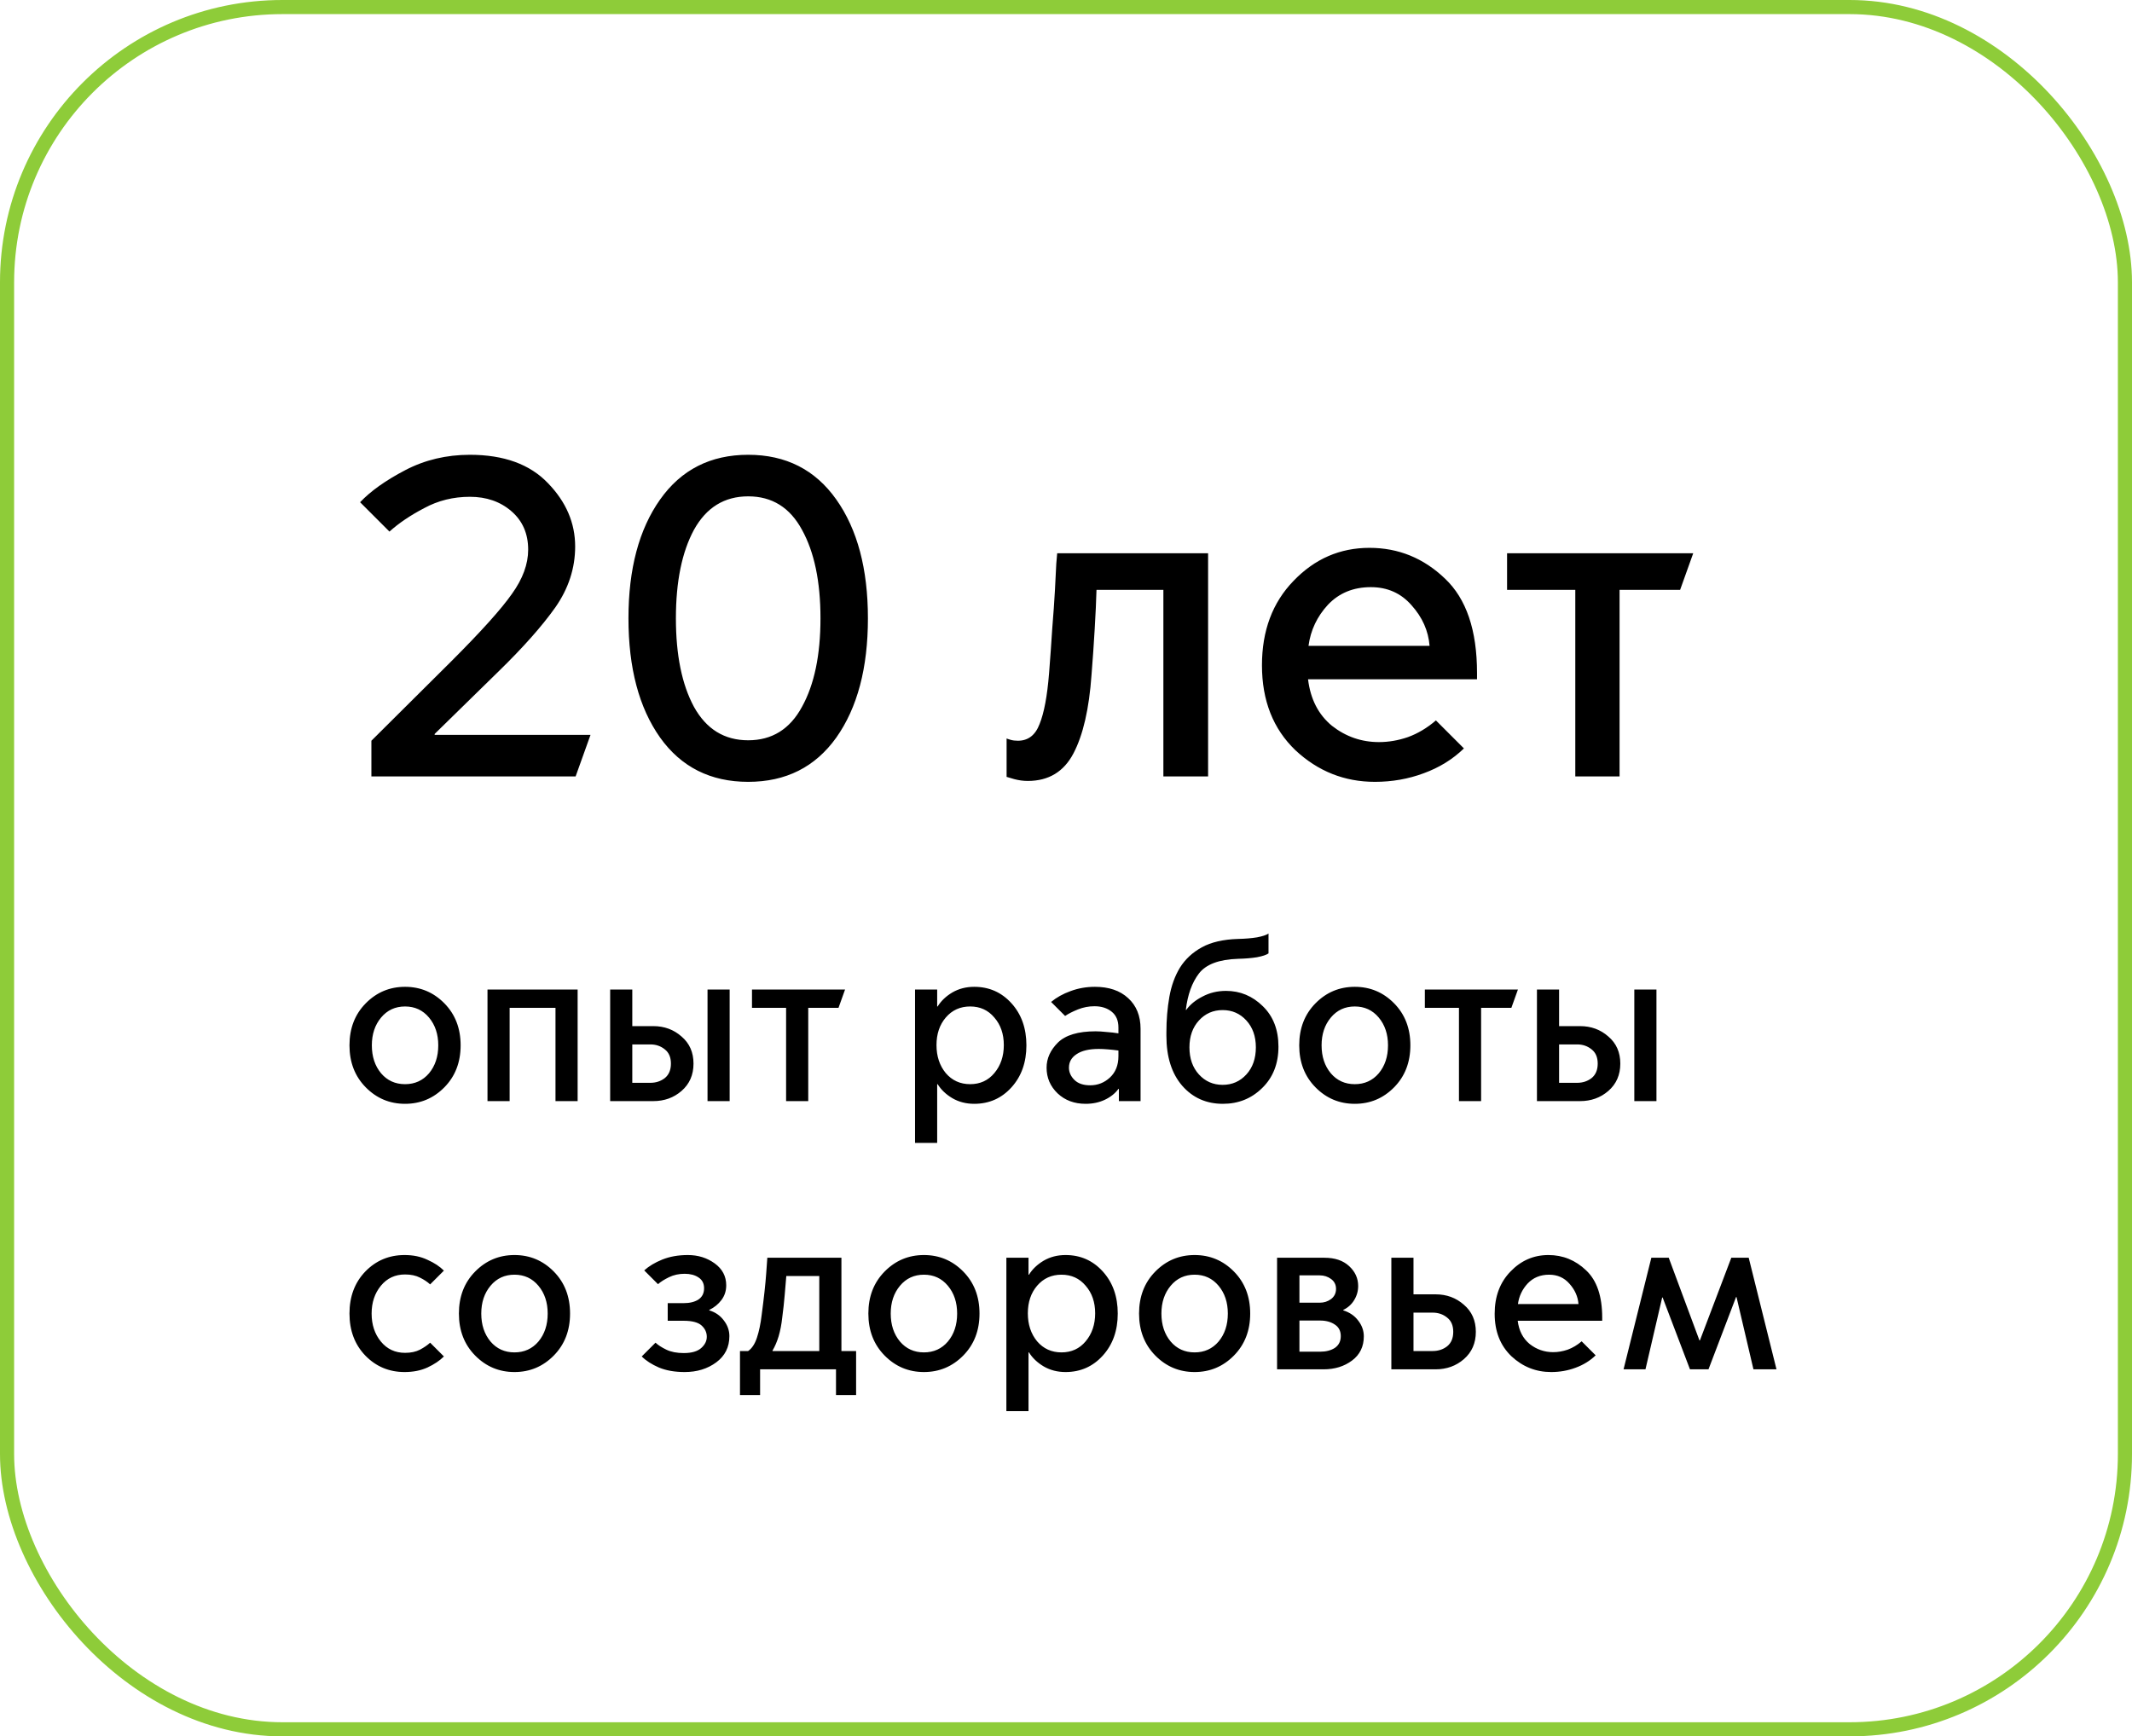
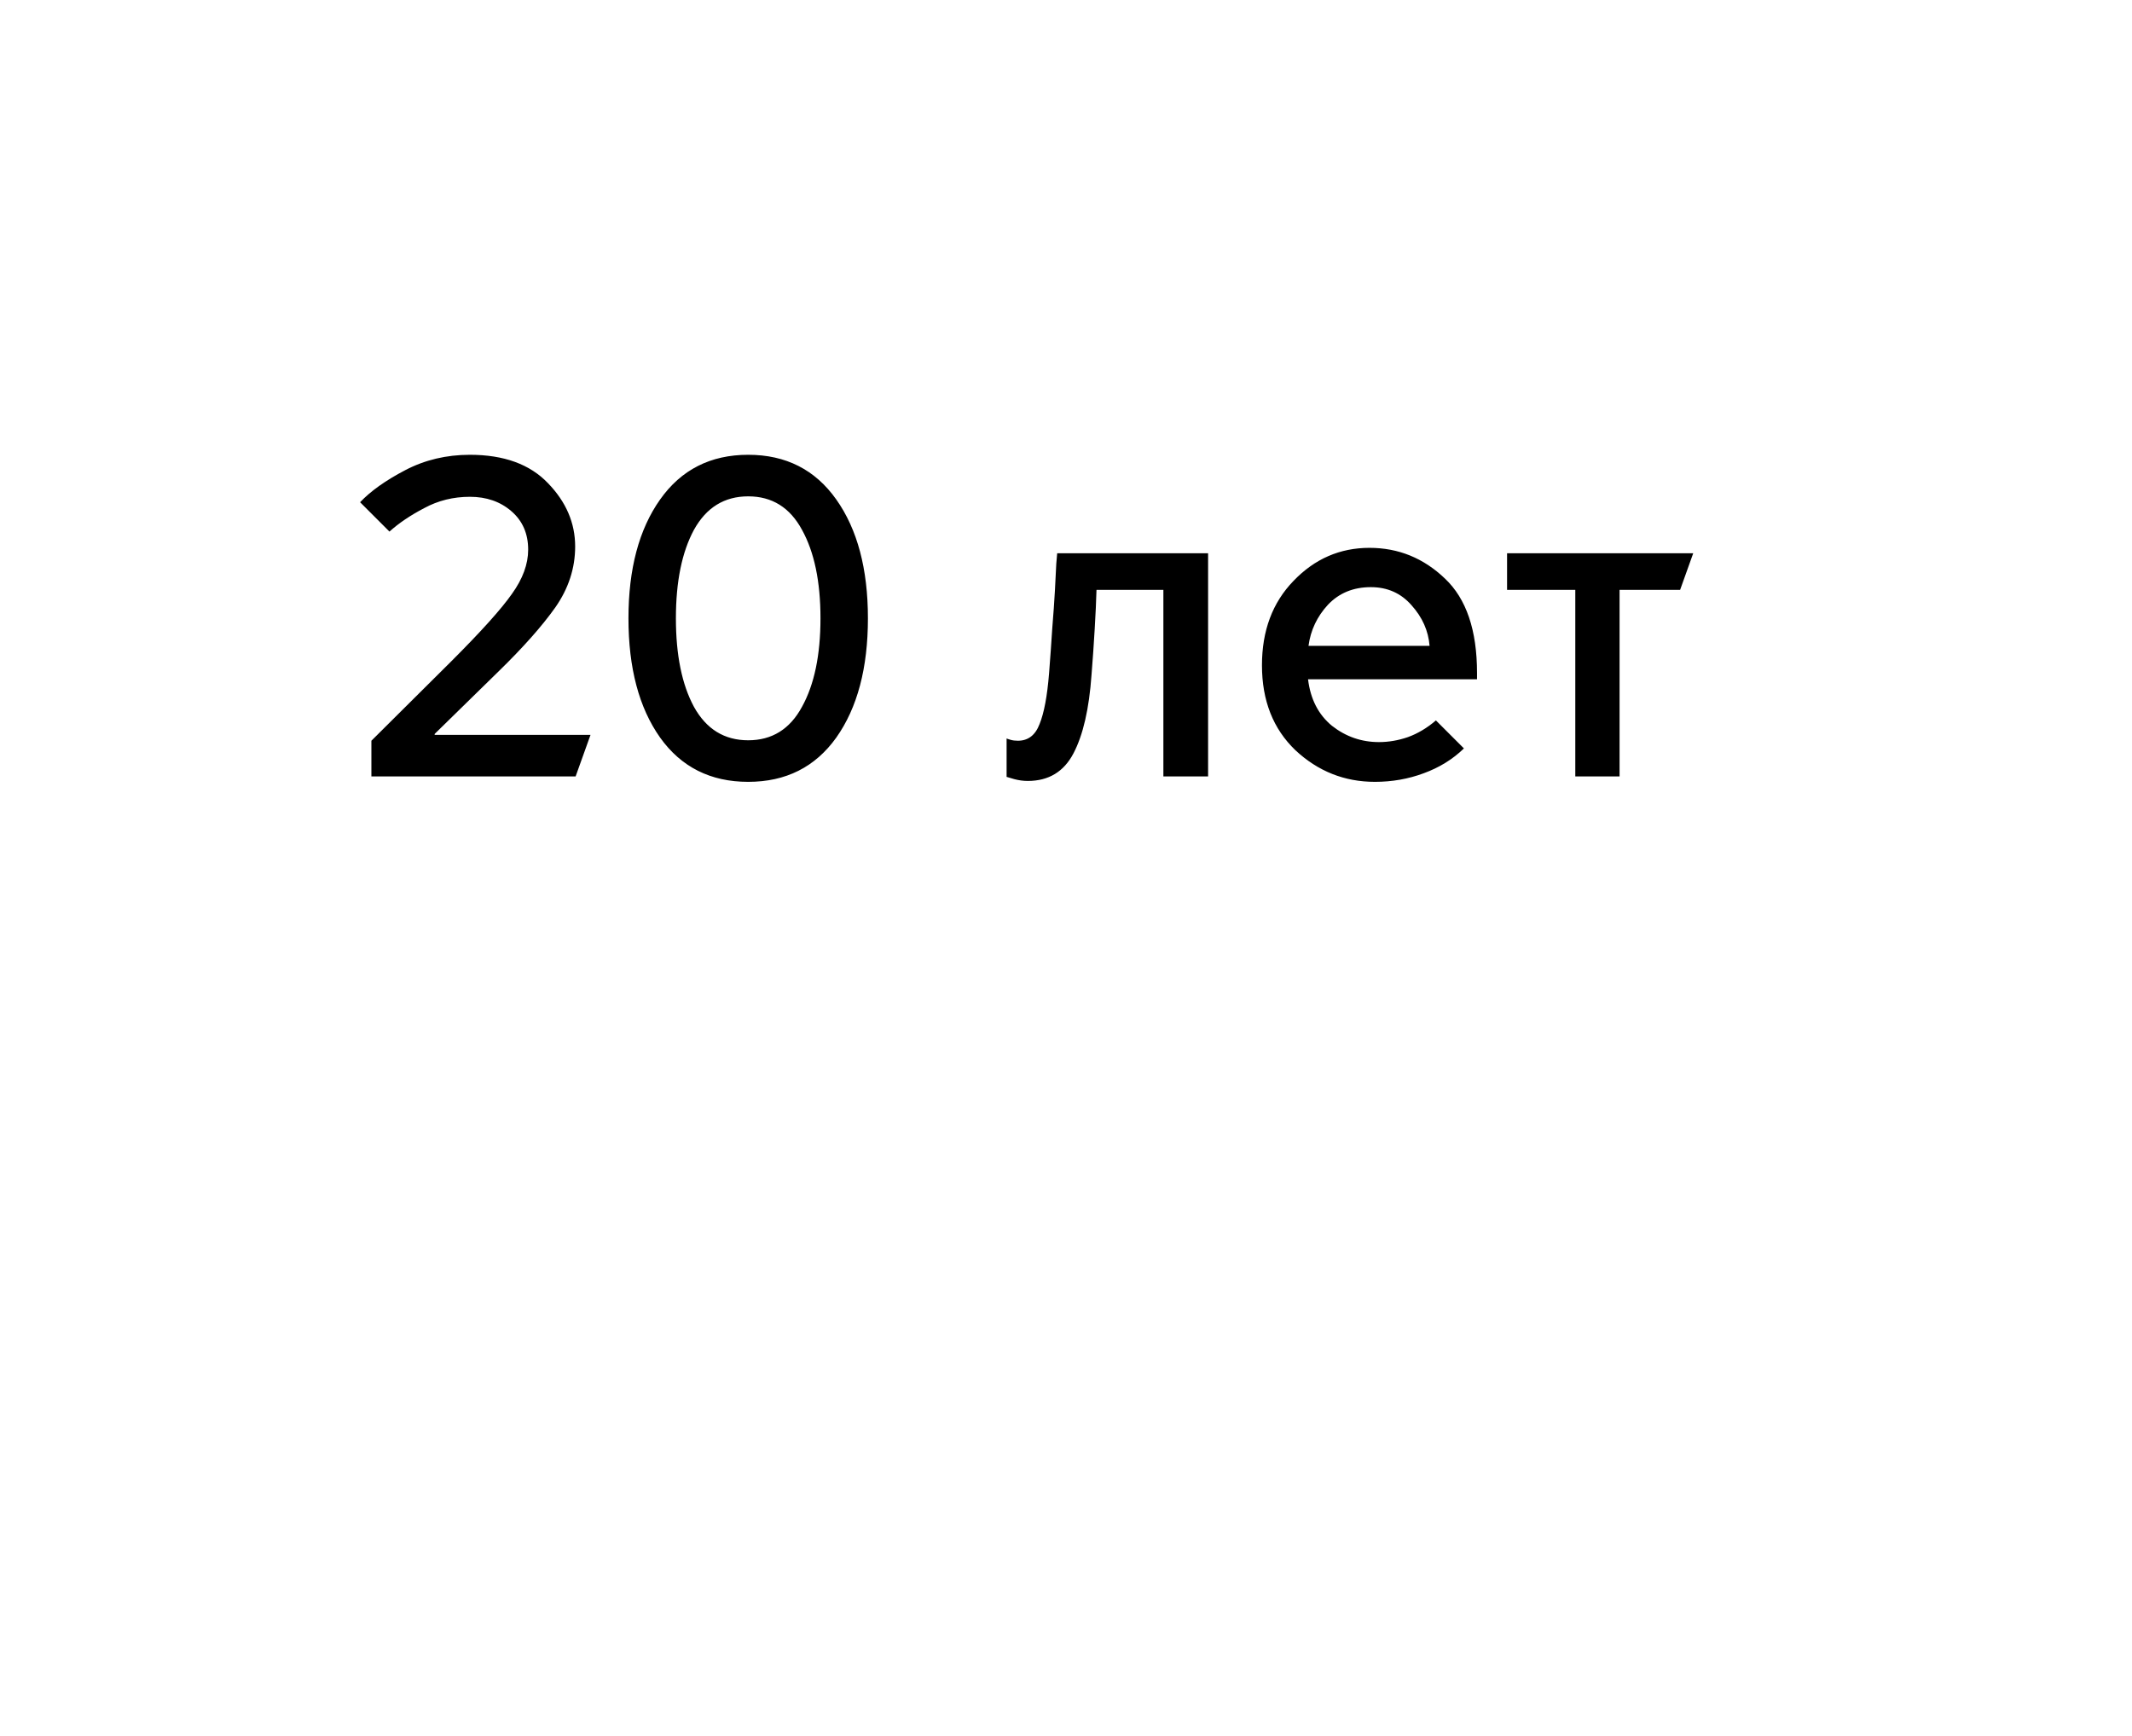
<svg xmlns="http://www.w3.org/2000/svg" width="151" height="123" viewBox="0 0 151 123" fill="none">
-   <rect x="0.5" y="0.5" width="150" height="122" rx="19.5" stroke="#8ECC39" />
  <path d="M40.768 55H26.304V52.472L31.968 46.84C34.08 44.728 35.509 43.139 36.256 42.072C37.024 41.005 37.408 39.96 37.408 38.936C37.408 37.805 37.013 36.899 36.224 36.216C35.435 35.533 34.453 35.192 33.28 35.192C32.107 35.192 31.029 35.459 30.048 35.992C29.067 36.504 28.245 37.059 27.584 37.656L25.504 35.576C26.251 34.787 27.317 34.029 28.704 33.304C30.091 32.579 31.616 32.216 33.28 32.216C35.691 32.216 37.536 32.888 38.816 34.232C40.096 35.555 40.736 37.048 40.736 38.712C40.736 40.248 40.267 41.688 39.328 43.032C38.389 44.355 37.056 45.859 35.328 47.544L30.784 51.992V52.056H41.824L40.768 55ZM52.992 55.384C50.325 55.384 48.245 54.339 46.752 52.248C45.258 50.136 44.511 47.32 44.511 43.8C44.511 40.301 45.258 37.496 46.752 35.384C48.245 33.272 50.325 32.216 52.992 32.216C55.658 32.216 57.738 33.272 59.231 35.384C60.725 37.496 61.471 40.301 61.471 43.8C61.471 47.32 60.725 50.136 59.231 52.248C57.738 54.339 55.658 55.384 52.992 55.384ZM52.992 52.44C54.677 52.44 55.946 51.651 56.8 50.072C57.674 48.493 58.111 46.403 58.111 43.8C58.111 41.197 57.674 39.107 56.8 37.528C55.946 35.949 54.677 35.16 52.992 35.16C51.306 35.16 50.026 35.949 49.151 37.528C48.298 39.107 47.871 41.197 47.871 43.8C47.871 46.403 48.298 48.493 49.151 50.072C50.026 51.651 51.306 52.44 52.992 52.44ZM72.796 55.32C72.477 55.32 72.156 55.277 71.837 55.192C71.538 55.107 71.356 55.053 71.293 55.032V52.312C71.335 52.333 71.431 52.365 71.581 52.408C71.73 52.451 71.9 52.472 72.093 52.472C72.818 52.472 73.33 52.077 73.629 51.288C73.948 50.499 74.172 49.304 74.3 47.704C74.386 46.616 74.46 45.56 74.525 44.536C74.61 43.491 74.674 42.584 74.716 41.816C74.759 41.027 74.791 40.397 74.812 39.928C74.855 39.437 74.876 39.192 74.876 39.192H85.564V55H82.397V41.784H77.66C77.639 42.552 77.597 43.48 77.532 44.568C77.469 45.656 77.394 46.733 77.308 47.8C77.138 50.211 76.711 52.067 76.028 53.368C75.346 54.669 74.269 55.32 72.796 55.32ZM97.379 55.384C95.224 55.384 93.347 54.637 91.747 53.144C90.168 51.629 89.379 49.624 89.379 47.128C89.379 44.675 90.126 42.68 91.619 41.144C93.112 39.587 94.904 38.808 96.995 38.808C99.043 38.808 100.824 39.533 102.339 40.984C103.854 42.413 104.611 44.643 104.611 47.672V48.12H92.643C92.814 49.528 93.379 50.627 94.339 51.416C95.32 52.184 96.43 52.568 97.667 52.568C98.35 52.568 99.032 52.451 99.715 52.216C100.419 51.96 101.08 51.565 101.699 51.032L103.683 53.016C102.894 53.784 101.944 54.371 100.835 54.776C99.747 55.181 98.595 55.384 97.379 55.384ZM92.675 45.752H101.251C101.166 44.685 100.739 43.725 99.971 42.872C99.224 42.019 98.264 41.592 97.091 41.592C95.854 41.592 94.84 42.008 94.051 42.84C93.283 43.672 92.824 44.643 92.675 45.752ZM111.571 55V41.784H106.739V39.192H119.923L118.995 41.784H114.707V55H111.571Z" fill="black" />
-   <path d="M28.688 78.192C27.6 78.192 26.672 77.803 25.904 77.024C25.136 76.245 24.752 75.253 24.752 74.048C24.752 72.843 25.136 71.851 25.904 71.072C26.672 70.293 27.6 69.904 28.688 69.904C29.776 69.904 30.704 70.293 31.472 71.072C32.24 71.851 32.624 72.843 32.624 74.048C32.624 75.253 32.24 76.245 31.472 77.024C30.704 77.803 29.776 78.192 28.688 78.192ZM28.688 76.8C29.381 76.8 29.947 76.544 30.384 76.032C30.821 75.509 31.04 74.848 31.04 74.048C31.04 73.259 30.821 72.603 30.384 72.08C29.947 71.557 29.381 71.296 28.688 71.296C27.995 71.296 27.429 71.557 26.992 72.08C26.555 72.603 26.336 73.259 26.336 74.048C26.336 74.848 26.555 75.509 26.992 76.032C27.429 76.544 27.995 76.8 28.688 76.8ZM34.527 78V70.096H40.911V78H39.343V71.392H36.095V78H34.527ZM50.111 78V70.096H51.678V78H50.111ZM43.215 78V70.096H44.782V72.688H46.27C47.049 72.688 47.716 72.933 48.27 73.424C48.836 73.904 49.118 74.544 49.118 75.344C49.118 76.144 48.836 76.789 48.27 77.28C47.716 77.76 47.049 78 46.27 78H43.215ZM44.782 76.704H46.062C46.457 76.704 46.798 76.592 47.087 76.368C47.374 76.133 47.519 75.792 47.519 75.344C47.519 74.896 47.374 74.56 47.087 74.336C46.798 74.101 46.457 73.984 46.062 73.984H44.782V76.704ZM55.676 78V71.392H53.26V70.096H59.852L59.388 71.392H57.244V78H55.676ZM66.328 74.032C66.328 74.821 66.547 75.483 66.984 76.016C67.432 76.539 68.008 76.8 68.712 76.8C69.416 76.8 69.987 76.539 70.424 76.016C70.872 75.483 71.096 74.821 71.096 74.032C71.096 73.243 70.872 72.592 70.424 72.08C69.987 71.557 69.416 71.296 68.712 71.296C68.008 71.296 67.432 71.557 66.984 72.08C66.547 72.592 66.328 73.243 66.328 74.032ZM66.376 76.8V80.96H64.808V70.096H66.376V71.296H66.408C66.654 70.901 67 70.571 67.448 70.304C67.907 70.037 68.424 69.904 69 69.904C70.056 69.904 70.936 70.293 71.64 71.072C72.344 71.851 72.696 72.843 72.696 74.048C72.696 75.253 72.344 76.245 71.64 77.024C70.936 77.803 70.056 78.192 69 78.192C68.424 78.192 67.907 78.059 67.448 77.792C67 77.525 66.654 77.195 66.408 76.8H66.376ZM77.213 76.88C77.746 76.88 78.21 76.699 78.605 76.336C79.01 75.963 79.213 75.456 79.213 74.816V74.416C78.978 74.384 78.733 74.357 78.477 74.336C78.221 74.315 78.002 74.304 77.821 74.304C77.138 74.304 76.616 74.427 76.253 74.672C75.891 74.907 75.709 75.227 75.709 75.632C75.709 75.952 75.837 76.24 76.093 76.496C76.349 76.752 76.722 76.88 77.213 76.88ZM76.893 78.192C76.093 78.192 75.432 77.947 74.909 77.456C74.386 76.955 74.125 76.347 74.125 75.632C74.125 74.981 74.392 74.389 74.925 73.856C75.469 73.323 76.36 73.056 77.597 73.056C77.821 73.056 78.077 73.072 78.365 73.104C78.664 73.125 78.947 73.157 79.213 73.2V72.784C79.213 72.293 79.053 71.92 78.733 71.664C78.413 71.408 78.008 71.28 77.517 71.28C77.112 71.28 76.722 71.355 76.349 71.504C75.976 71.653 75.672 71.808 75.437 71.968L74.445 70.976C74.829 70.656 75.288 70.4 75.821 70.208C76.365 70.005 76.941 69.904 77.549 69.904C78.541 69.904 79.325 70.171 79.901 70.704C80.488 71.237 80.781 71.963 80.781 72.88V78H79.245V77.136H79.213C78.978 77.456 78.659 77.712 78.253 77.904C77.848 78.096 77.394 78.192 76.893 78.192ZM86.611 78.192C85.438 78.192 84.478 77.765 83.731 76.912C82.985 76.048 82.611 74.869 82.611 73.376V73.12C82.611 72.245 82.681 71.413 82.819 70.624C82.958 69.835 83.209 69.141 83.571 68.544C83.945 67.947 84.462 67.467 85.123 67.104C85.785 66.741 86.638 66.544 87.683 66.512C88.185 66.501 88.633 66.464 89.027 66.4C89.422 66.325 89.694 66.235 89.843 66.128V67.536C89.694 67.643 89.422 67.733 89.027 67.808C88.633 67.872 88.185 67.909 87.683 67.92C86.339 67.963 85.417 68.309 84.915 68.96C84.425 69.6 84.115 70.459 83.987 71.536H84.019C84.286 71.163 84.67 70.848 85.171 70.592C85.673 70.325 86.227 70.192 86.835 70.192C87.838 70.192 88.707 70.555 89.443 71.28C90.179 71.995 90.547 72.949 90.547 74.144C90.547 75.349 90.163 76.325 89.395 77.072C88.638 77.819 87.71 78.192 86.611 78.192ZM86.595 76.848C87.267 76.848 87.827 76.603 88.275 76.112C88.723 75.621 88.947 74.981 88.947 74.192C88.947 73.413 88.723 72.779 88.275 72.288C87.827 71.797 87.267 71.552 86.595 71.552C85.923 71.552 85.363 71.797 84.915 72.288C84.467 72.779 84.243 73.413 84.243 74.192C84.243 74.981 84.467 75.621 84.915 76.112C85.363 76.603 85.923 76.848 86.595 76.848ZM95.954 78.192C94.866 78.192 93.938 77.803 93.17 77.024C92.402 76.245 92.018 75.253 92.018 74.048C92.018 72.843 92.402 71.851 93.17 71.072C93.938 70.293 94.866 69.904 95.954 69.904C97.042 69.904 97.97 70.293 98.738 71.072C99.506 71.851 99.89 72.843 99.89 74.048C99.89 75.253 99.506 76.245 98.738 77.024C97.97 77.803 97.042 78.192 95.954 78.192ZM95.954 76.8C96.647 76.8 97.212 76.544 97.65 76.032C98.087 75.509 98.306 74.848 98.306 74.048C98.306 73.259 98.087 72.603 97.65 72.08C97.212 71.557 96.647 71.296 95.954 71.296C95.26 71.296 94.695 71.557 94.258 72.08C93.82 72.603 93.602 73.259 93.602 74.048C93.602 74.848 93.82 75.509 94.258 76.032C94.695 76.544 95.26 76.8 95.954 76.8ZM103.332 78V71.392H100.916V70.096H107.508L107.044 71.392H104.9V78H103.332ZM115.751 78V70.096H117.319V78H115.751ZM108.855 78V70.096H110.423V72.688H111.911C112.69 72.688 113.356 72.933 113.911 73.424C114.476 73.904 114.759 74.544 114.759 75.344C114.759 76.144 114.476 76.789 113.911 77.28C113.356 77.76 112.69 78 111.911 78H108.855ZM110.423 76.704H111.703C112.098 76.704 112.439 76.592 112.727 76.368C113.015 76.133 113.159 75.792 113.159 75.344C113.159 74.896 113.015 74.56 112.727 74.336C112.439 74.101 112.098 73.984 111.703 73.984H110.423V76.704ZM28.656 97.192C27.557 97.192 26.629 96.803 25.872 96.024C25.125 95.245 24.752 94.253 24.752 93.048C24.752 91.843 25.125 90.851 25.872 90.072C26.629 89.293 27.557 88.904 28.656 88.904C29.264 88.904 29.803 89.016 30.272 89.24C30.752 89.453 31.141 89.709 31.44 90.008L30.464 90.984C30.283 90.813 30.043 90.653 29.744 90.504C29.456 90.355 29.104 90.28 28.688 90.28C27.984 90.28 27.413 90.547 26.976 91.08C26.539 91.613 26.32 92.269 26.32 93.048C26.32 93.837 26.539 94.499 26.976 95.032C27.413 95.565 27.984 95.832 28.688 95.832C29.104 95.832 29.456 95.757 29.744 95.608C30.043 95.448 30.283 95.283 30.464 95.112L31.44 96.088C31.141 96.387 30.752 96.648 30.272 96.872C29.803 97.085 29.264 97.192 28.656 97.192ZM36.438 97.192C35.35 97.192 34.422 96.803 33.654 96.024C32.886 95.245 32.502 94.253 32.502 93.048C32.502 91.843 32.886 90.851 33.654 90.072C34.422 89.293 35.35 88.904 36.438 88.904C37.526 88.904 38.454 89.293 39.222 90.072C39.99 90.851 40.374 91.843 40.374 93.048C40.374 94.253 39.99 95.245 39.222 96.024C38.454 96.803 37.526 97.192 36.438 97.192ZM36.438 95.8C37.131 95.8 37.697 95.544 38.134 95.032C38.571 94.509 38.79 93.848 38.79 93.048C38.79 92.259 38.571 91.603 38.134 91.08C37.697 90.557 37.131 90.296 36.438 90.296C35.745 90.296 35.179 90.557 34.742 91.08C34.305 91.603 34.086 92.259 34.086 93.048C34.086 93.848 34.305 94.509 34.742 95.032C35.179 95.544 35.745 95.8 36.438 95.8ZM48.491 97.192C47.787 97.192 47.179 97.085 46.667 96.872C46.155 96.648 45.749 96.387 45.451 96.088L46.427 95.112C46.608 95.283 46.864 95.448 47.195 95.608C47.525 95.768 47.936 95.848 48.427 95.848C48.981 95.848 49.392 95.731 49.659 95.496C49.925 95.261 50.059 94.995 50.059 94.696C50.059 94.387 49.936 94.12 49.691 93.896C49.445 93.672 49.019 93.56 48.411 93.56H47.291V92.312H48.411C48.848 92.312 49.2 92.227 49.467 92.056C49.733 91.875 49.867 91.608 49.867 91.256C49.867 90.915 49.733 90.659 49.467 90.488C49.211 90.317 48.885 90.232 48.491 90.232C48.085 90.232 47.717 90.312 47.387 90.472C47.056 90.632 46.795 90.797 46.603 90.968L45.627 89.992C45.957 89.693 46.384 89.437 46.907 89.224C47.44 89.011 48.043 88.904 48.715 88.904C49.44 88.904 50.075 89.101 50.619 89.496C51.163 89.891 51.435 90.408 51.435 91.048C51.435 91.443 51.323 91.789 51.099 92.088C50.875 92.387 50.587 92.621 50.235 92.792V92.824C50.661 92.952 51.003 93.187 51.259 93.528C51.525 93.869 51.659 94.243 51.659 94.648C51.659 95.427 51.349 96.045 50.731 96.504C50.112 96.963 49.365 97.192 48.491 97.192ZM54.714 95.672V95.704H58.026V90.392H55.69C55.658 90.755 55.621 91.197 55.578 91.72C55.535 92.232 55.477 92.771 55.402 93.336C55.349 93.827 55.263 94.269 55.146 94.664C55.029 95.048 54.885 95.384 54.714 95.672ZM52.41 98.824V95.704H52.986C53.253 95.523 53.461 95.208 53.61 94.76C53.759 94.312 53.871 93.773 53.946 93.144C54.106 91.939 54.213 90.963 54.266 90.216C54.319 89.469 54.346 89.096 54.346 89.096H59.594V95.704H60.634V98.824H59.21V97H53.834V98.824H52.41ZM65.438 97.192C64.35 97.192 63.422 96.803 62.654 96.024C61.886 95.245 61.502 94.253 61.502 93.048C61.502 91.843 61.886 90.851 62.654 90.072C63.422 89.293 64.35 88.904 65.438 88.904C66.526 88.904 67.454 89.293 68.222 90.072C68.99 90.851 69.374 91.843 69.374 93.048C69.374 94.253 68.99 95.245 68.222 96.024C67.454 96.803 66.526 97.192 65.438 97.192ZM65.438 95.8C66.131 95.8 66.697 95.544 67.134 95.032C67.571 94.509 67.79 93.848 67.79 93.048C67.79 92.259 67.571 91.603 67.134 91.08C66.697 90.557 66.131 90.296 65.438 90.296C64.745 90.296 64.179 90.557 63.742 91.08C63.305 91.603 63.086 92.259 63.086 93.048C63.086 93.848 63.305 94.509 63.742 95.032C64.179 95.544 64.745 95.8 65.438 95.8ZM72.797 93.032C72.797 93.821 73.016 94.483 73.453 95.016C73.901 95.539 74.477 95.8 75.181 95.8C75.885 95.8 76.456 95.539 76.893 95.016C77.341 94.483 77.565 93.821 77.565 93.032C77.565 92.243 77.341 91.592 76.893 91.08C76.456 90.557 75.885 90.296 75.181 90.296C74.477 90.296 73.901 90.557 73.453 91.08C73.016 91.592 72.797 92.243 72.797 93.032ZM72.845 95.8V99.96H71.277V89.096H72.845V90.296H72.877C73.122 89.901 73.469 89.571 73.917 89.304C74.376 89.037 74.893 88.904 75.469 88.904C76.525 88.904 77.405 89.293 78.109 90.072C78.813 90.851 79.165 91.843 79.165 93.048C79.165 94.253 78.813 95.245 78.109 96.024C77.405 96.803 76.525 97.192 75.469 97.192C74.893 97.192 74.376 97.059 73.917 96.792C73.469 96.525 73.122 96.195 72.877 95.8H72.845ZM84.61 97.192C83.522 97.192 82.594 96.803 81.826 96.024C81.058 95.245 80.674 94.253 80.674 93.048C80.674 91.843 81.058 90.851 81.826 90.072C82.594 89.293 83.522 88.904 84.61 88.904C85.698 88.904 86.626 89.293 87.394 90.072C88.162 90.851 88.546 91.843 88.546 93.048C88.546 94.253 88.162 95.245 87.394 96.024C86.626 96.803 85.698 97.192 84.61 97.192ZM84.61 95.8C85.303 95.8 85.868 95.544 86.306 95.032C86.743 94.509 86.962 93.848 86.962 93.048C86.962 92.259 86.743 91.603 86.306 91.08C85.868 90.557 85.303 90.296 84.61 90.296C83.916 90.296 83.351 90.557 82.914 91.08C82.477 91.603 82.258 92.259 82.258 93.048C82.258 93.848 82.477 94.509 82.914 95.032C83.351 95.544 83.916 95.8 84.61 95.8ZM93.745 97H90.449V89.096H93.809C94.545 89.096 95.126 89.293 95.553 89.688C95.98 90.083 96.193 90.552 96.193 91.096C96.193 91.459 96.097 91.795 95.905 92.104C95.724 92.403 95.468 92.632 95.137 92.792V92.824C95.585 92.963 95.937 93.203 96.193 93.544C96.46 93.885 96.593 94.259 96.593 94.664C96.593 95.389 96.316 95.96 95.761 96.376C95.206 96.792 94.534 97 93.745 97ZM92.033 92.28H93.473C93.772 92.28 94.038 92.195 94.273 92.024C94.507 91.843 94.625 91.603 94.625 91.304C94.625 91.005 94.507 90.771 94.273 90.6C94.038 90.429 93.772 90.344 93.473 90.344H92.033V92.28ZM92.033 95.752H93.489C93.915 95.752 94.267 95.661 94.545 95.48C94.822 95.288 94.961 95.011 94.961 94.648C94.961 94.285 94.822 94.013 94.545 93.832C94.267 93.64 93.915 93.544 93.489 93.544H92.033V95.752ZM98.543 97V89.096H100.111V91.688H101.679C102.457 91.688 103.124 91.933 103.679 92.424C104.244 92.904 104.527 93.544 104.527 94.344C104.527 95.144 104.244 95.789 103.679 96.28C103.124 96.76 102.457 97 101.679 97H98.543ZM100.111 95.704H101.471C101.865 95.704 102.207 95.592 102.495 95.368C102.783 95.133 102.927 94.792 102.927 94.344C102.927 93.896 102.783 93.56 102.495 93.336C102.207 93.101 101.865 92.984 101.471 92.984H100.111V95.704ZM109.861 97.192C108.784 97.192 107.845 96.819 107.045 96.072C106.256 95.315 105.861 94.312 105.861 93.064C105.861 91.837 106.235 90.84 106.981 90.072C107.728 89.293 108.624 88.904 109.669 88.904C110.693 88.904 111.584 89.267 112.341 89.992C113.099 90.707 113.477 91.821 113.477 93.336V93.56H107.493C107.579 94.264 107.861 94.813 108.341 95.208C108.832 95.592 109.387 95.784 110.005 95.784C110.347 95.784 110.688 95.725 111.029 95.608C111.381 95.48 111.712 95.283 112.021 95.016L113.013 96.008C112.619 96.392 112.144 96.685 111.589 96.888C111.045 97.091 110.469 97.192 109.861 97.192ZM107.509 92.376H111.797C111.755 91.843 111.541 91.363 111.157 90.936C110.784 90.509 110.304 90.296 109.717 90.296C109.099 90.296 108.592 90.504 108.197 90.92C107.813 91.336 107.584 91.821 107.509 92.376ZM114.989 97L116.957 89.096H118.189L120.365 94.952H120.397L122.621 89.096H123.853L125.821 97H124.189L122.989 91.88H122.957L121.005 97H119.693L117.757 91.912H117.725L116.541 97H114.989Z" fill="black" />
</svg>